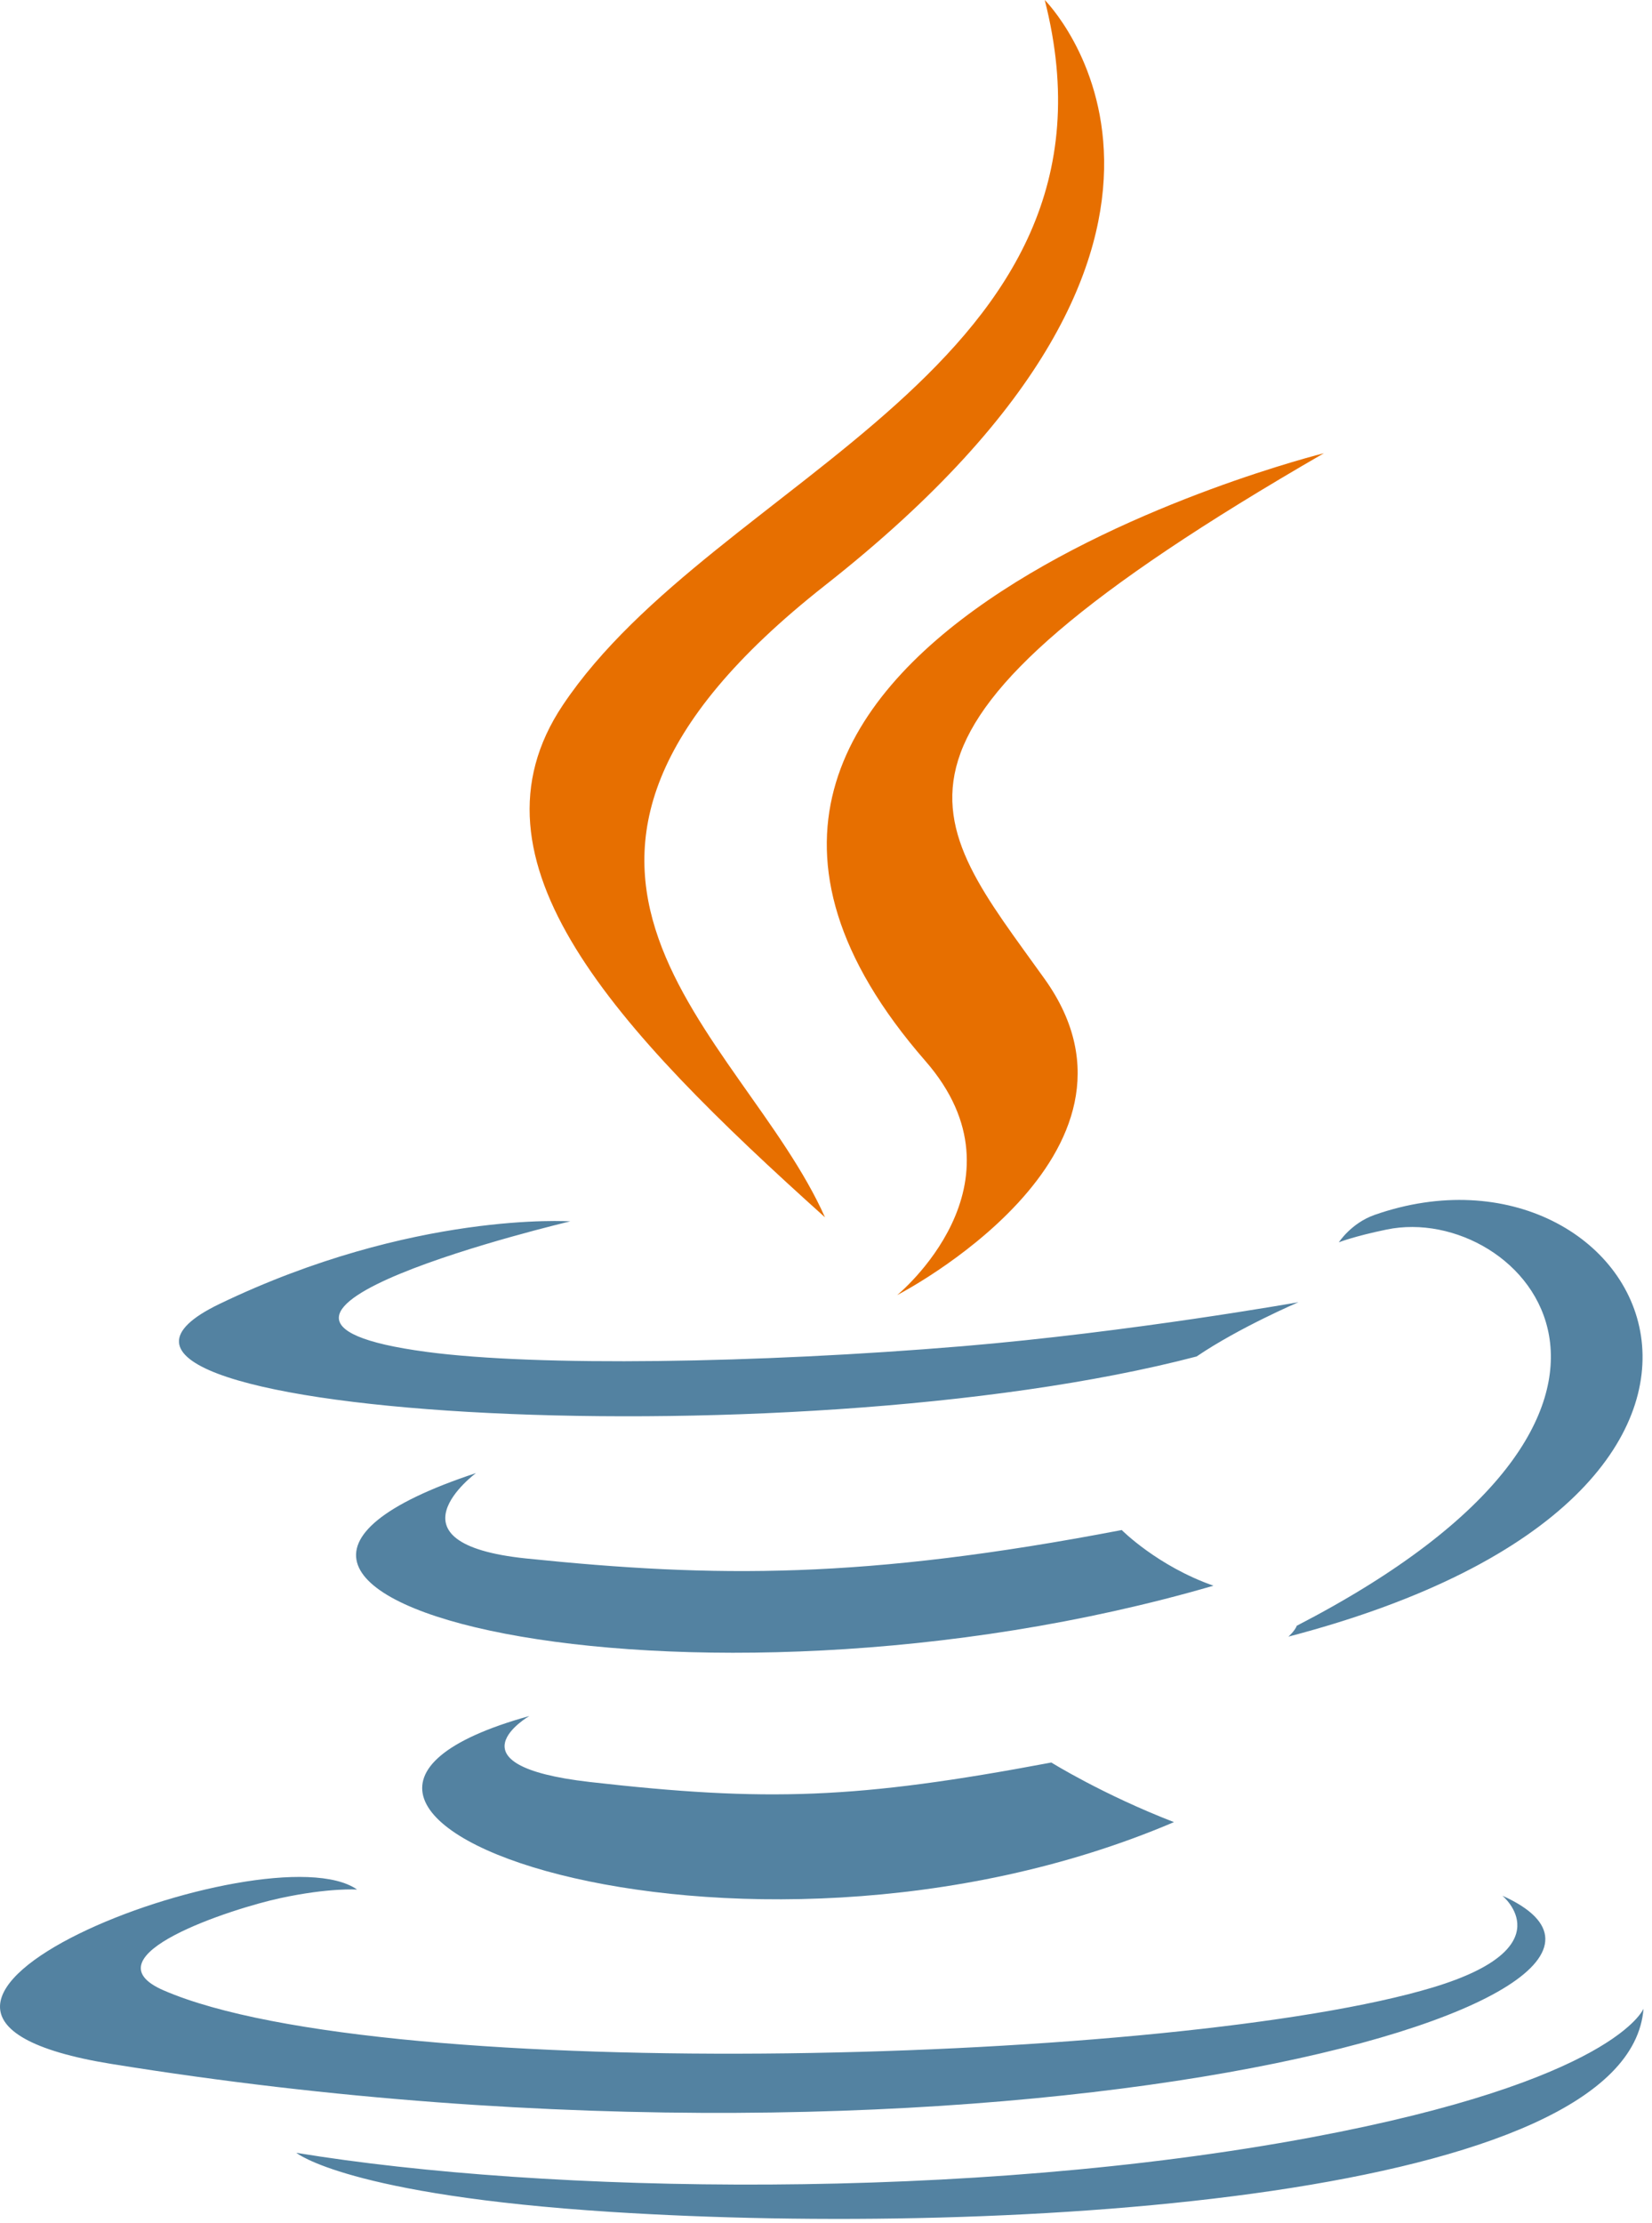
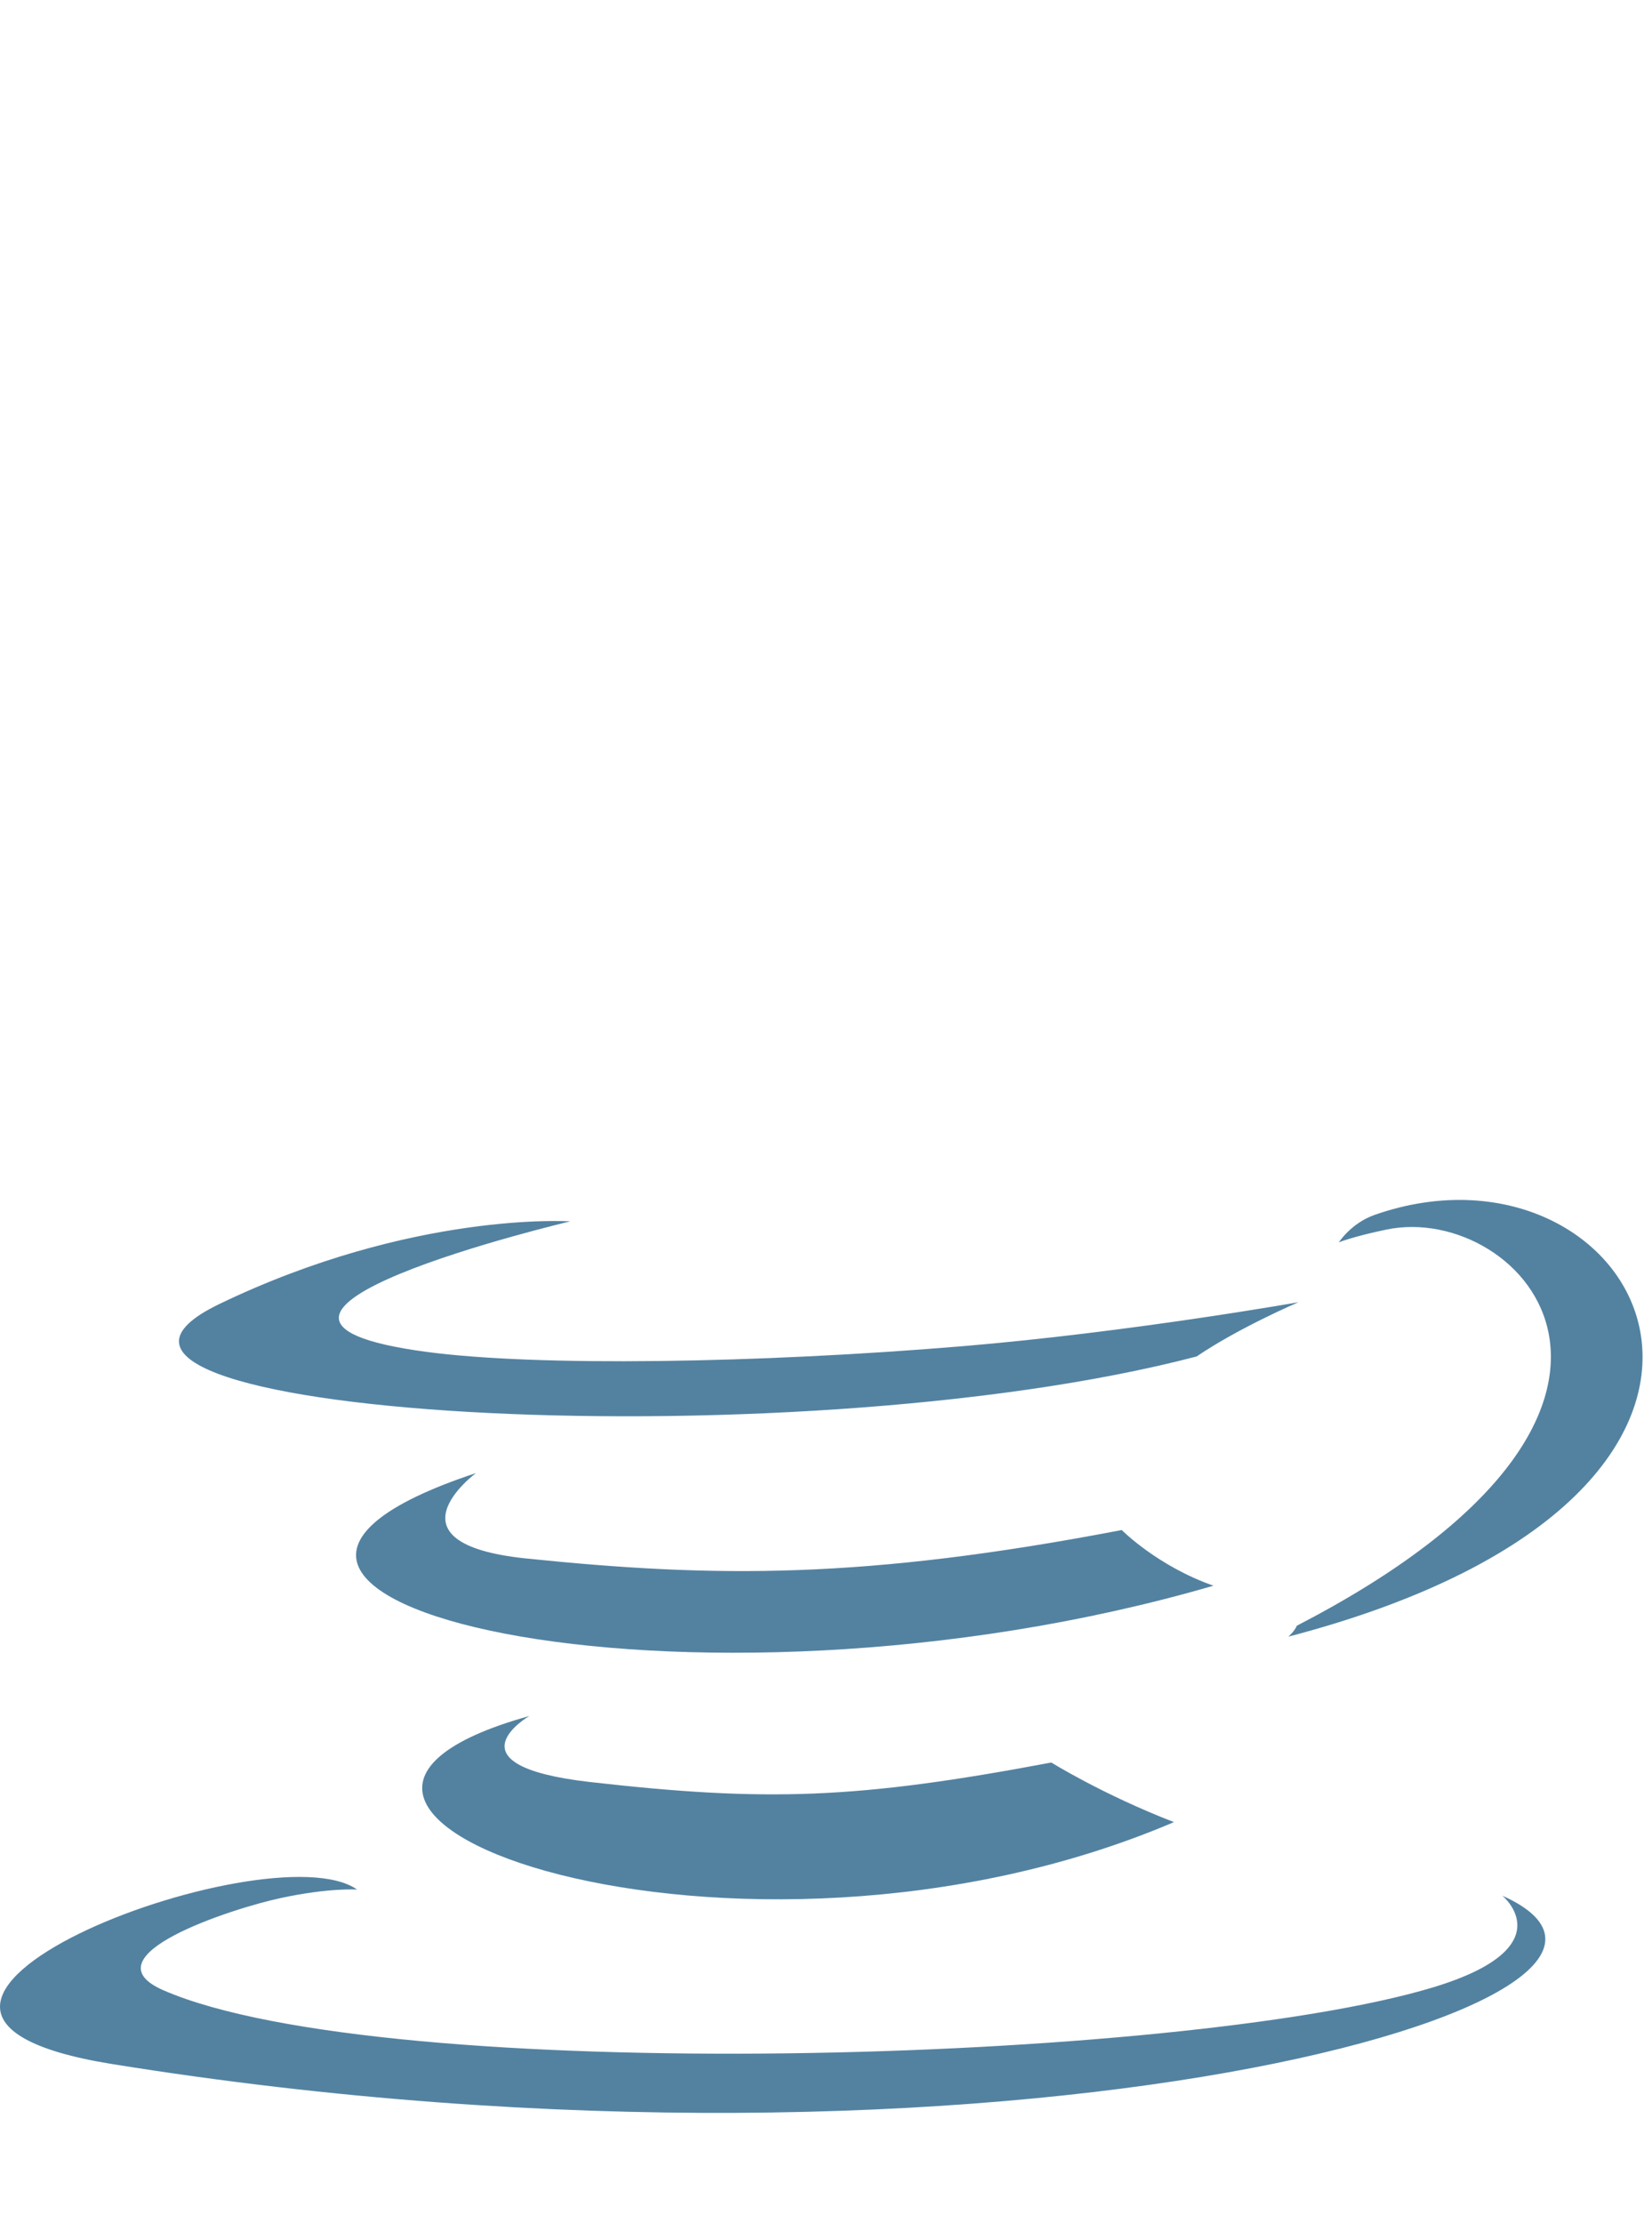
<svg xmlns="http://www.w3.org/2000/svg" width="113" height="152" viewBox="0 0 113 152" fill="none">
  <path d="M36.206 117.34C36.206 117.34 30.381 120.712 40.351 121.853C52.43 123.224 58.603 123.028 71.914 120.52C71.914 120.52 75.414 122.704 80.301 124.596C50.462 137.326 12.768 123.858 36.206 117.34V117.34ZM32.559 100.728C32.559 100.728 26.026 105.542 36.004 106.569C48.907 107.894 59.096 108.002 76.729 104.623C76.729 104.623 79.168 107.084 83.002 108.43C46.924 118.931 6.74 109.258 32.559 100.728" fill="#5382A1" />
-   <path d="M63.298 72.549C70.651 80.975 61.367 88.558 61.367 88.558C61.367 88.558 80.036 78.965 71.462 66.951C63.454 55.749 57.313 50.182 90.558 30.991C90.558 30.991 38.375 43.963 63.298 72.549" fill="#E76F00" />
  <path d="M102.764 129.627C102.764 129.627 107.075 133.162 98.017 135.897C80.793 141.091 26.329 142.659 11.2 136.104C5.761 133.749 15.96 130.481 19.168 129.795C22.514 129.072 24.426 129.207 24.426 129.207C18.378 124.966 -14.669 137.535 7.641 141.134C68.48 150.956 118.545 136.712 102.764 129.627ZM39.007 83.516C39.007 83.516 11.304 90.066 29.197 92.444C36.752 93.451 51.812 93.224 65.841 92.053C77.306 91.091 88.818 89.044 88.818 89.044C88.818 89.044 84.776 90.768 81.851 92.755C53.718 100.12 -0.629 96.694 15.017 89.161C28.249 82.794 39.007 83.516 39.007 83.516H39.007ZM88.704 111.167C117.303 96.375 104.08 82.16 94.851 84.075C92.588 84.543 91.58 84.949 91.58 84.949C91.58 84.949 92.42 83.64 94.023 83.074C112.282 76.684 126.324 101.918 88.129 111.913C88.129 111.913 88.572 111.52 88.704 111.167" fill="#5382A1" />
-   <path d="M71.462 0C71.462 0 87.3 15.771 56.44 40.022C31.694 59.475 50.797 70.567 56.43 83.239C41.985 70.267 31.384 58.846 38.496 48.218C48.934 32.615 77.852 25.051 71.462 0" fill="#E76F00" />
-   <path d="M41.818 151.251C69.268 153 111.422 150.281 112.42 137.351C112.42 137.351 110.501 142.253 89.734 146.145C66.304 150.534 37.407 150.022 20.268 147.209C20.268 147.209 23.776 150.1 41.818 151.251" fill="#5382A1" />
</svg>